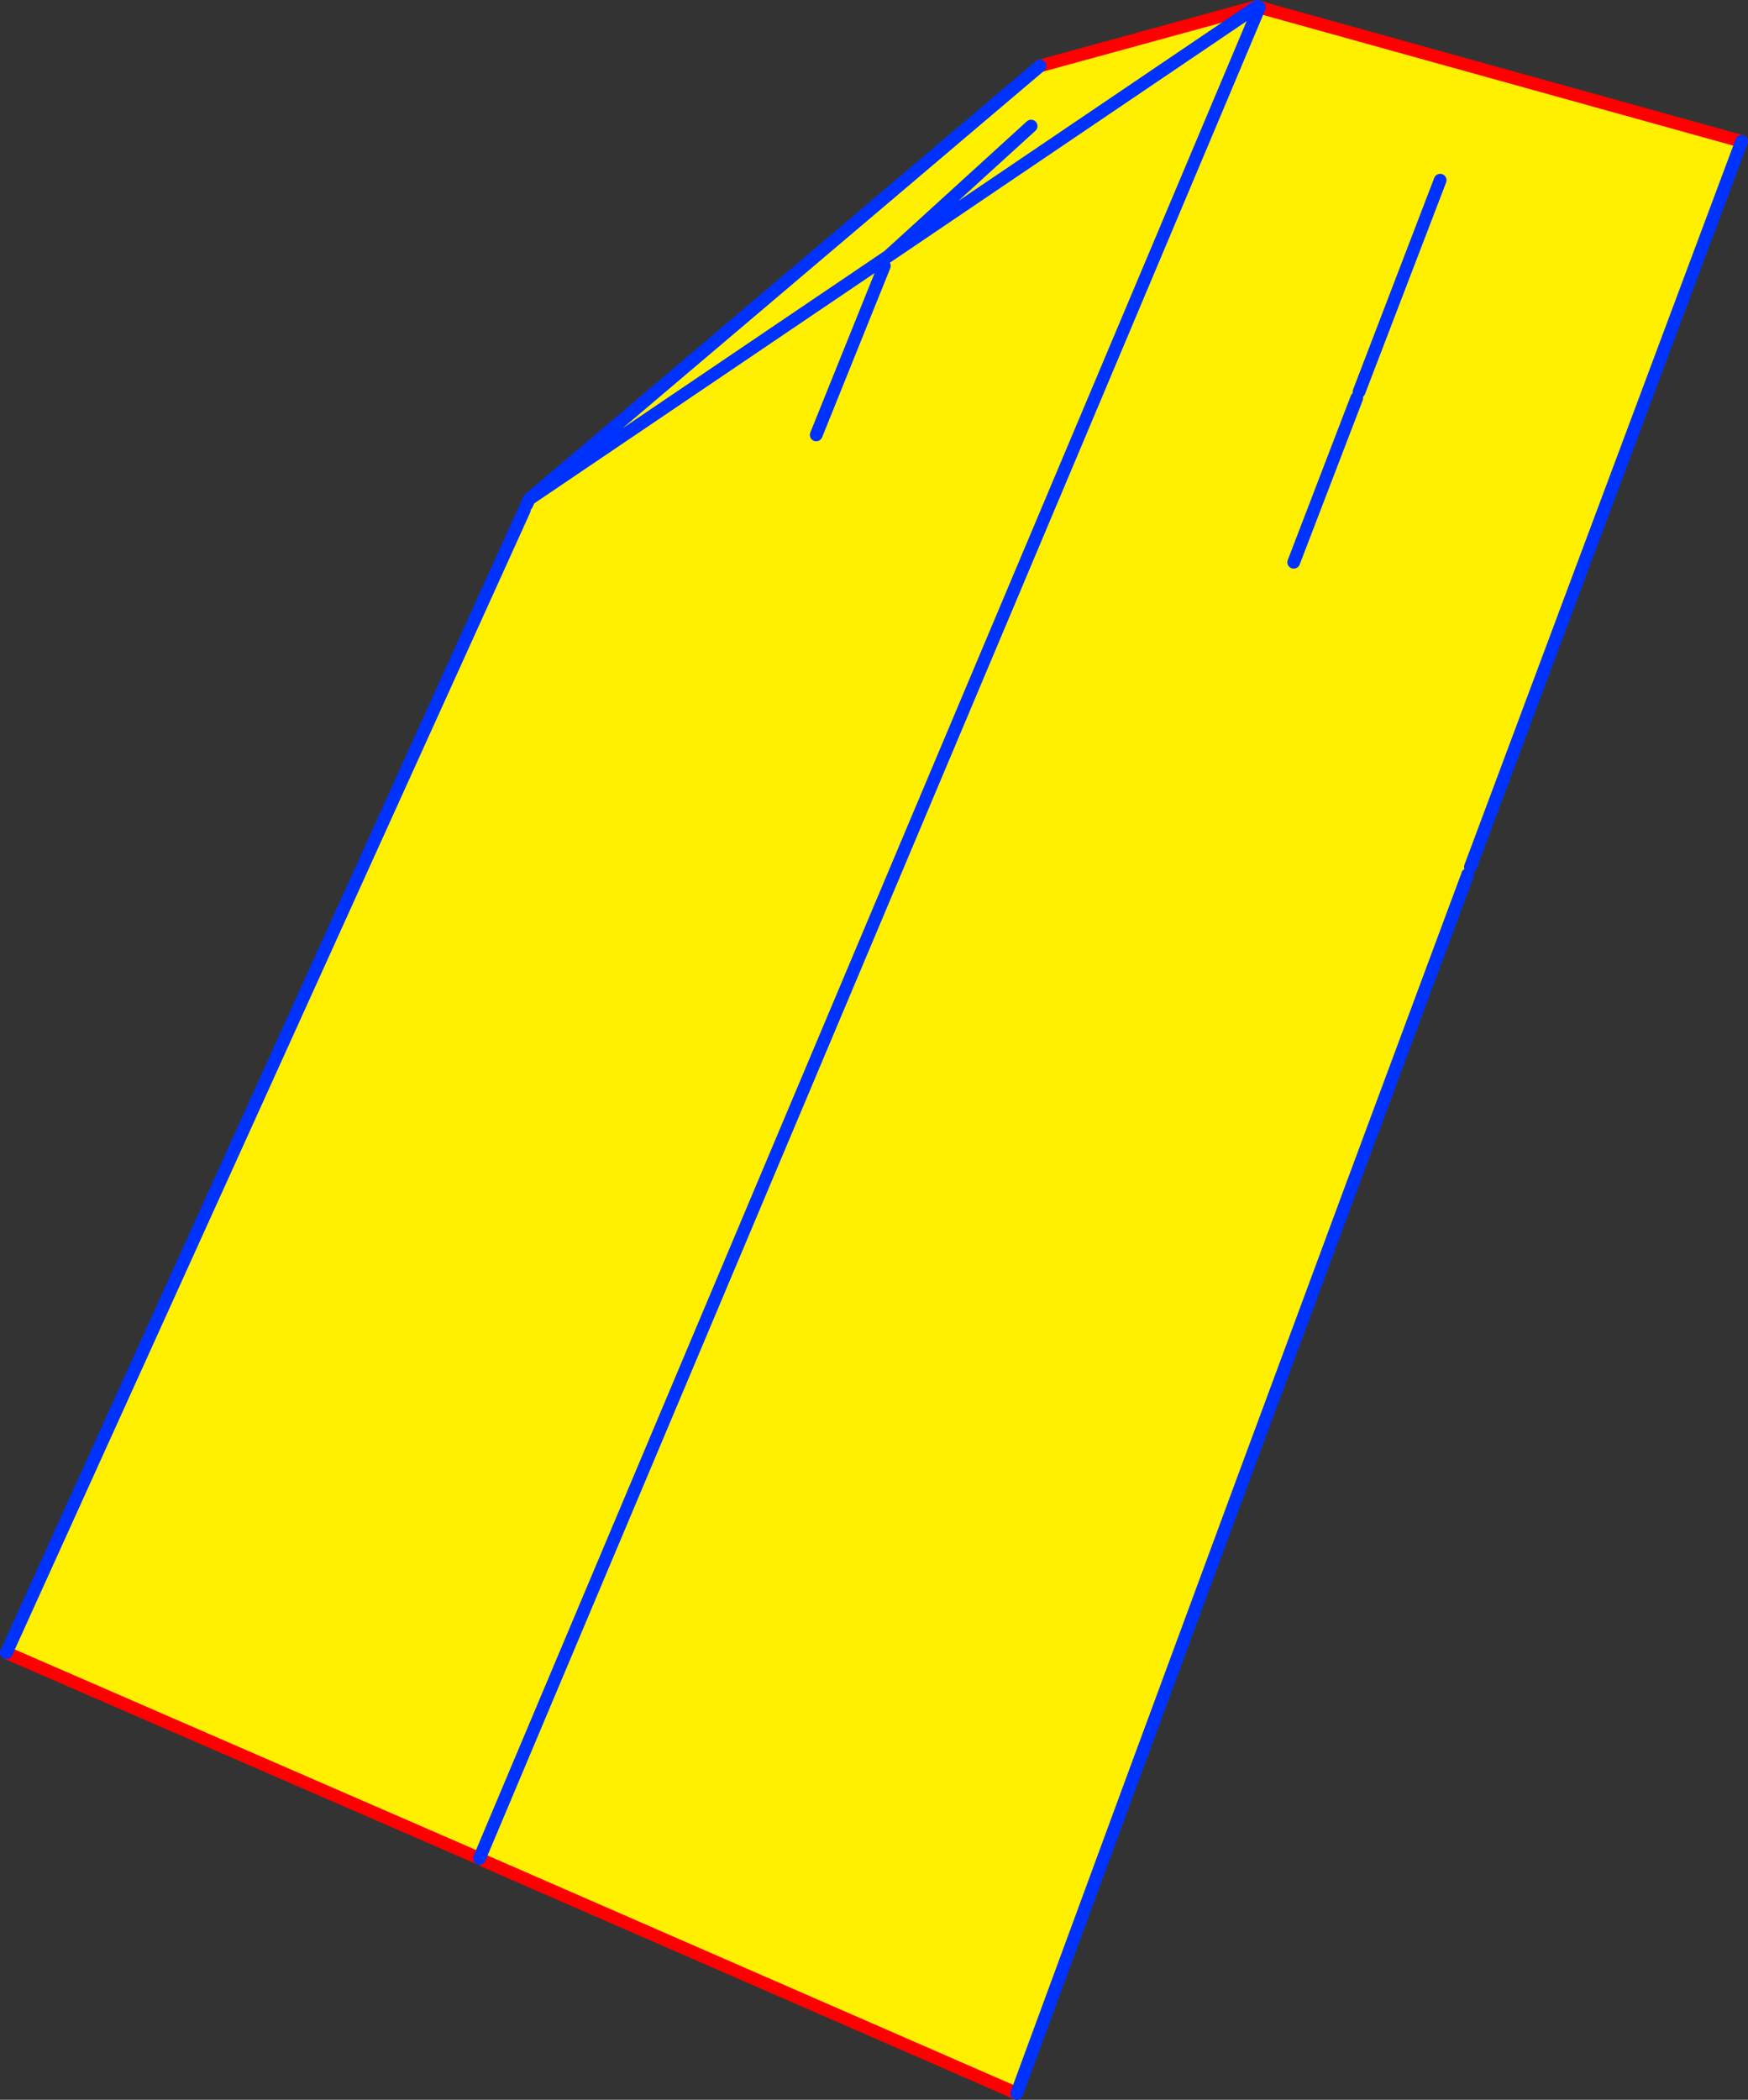
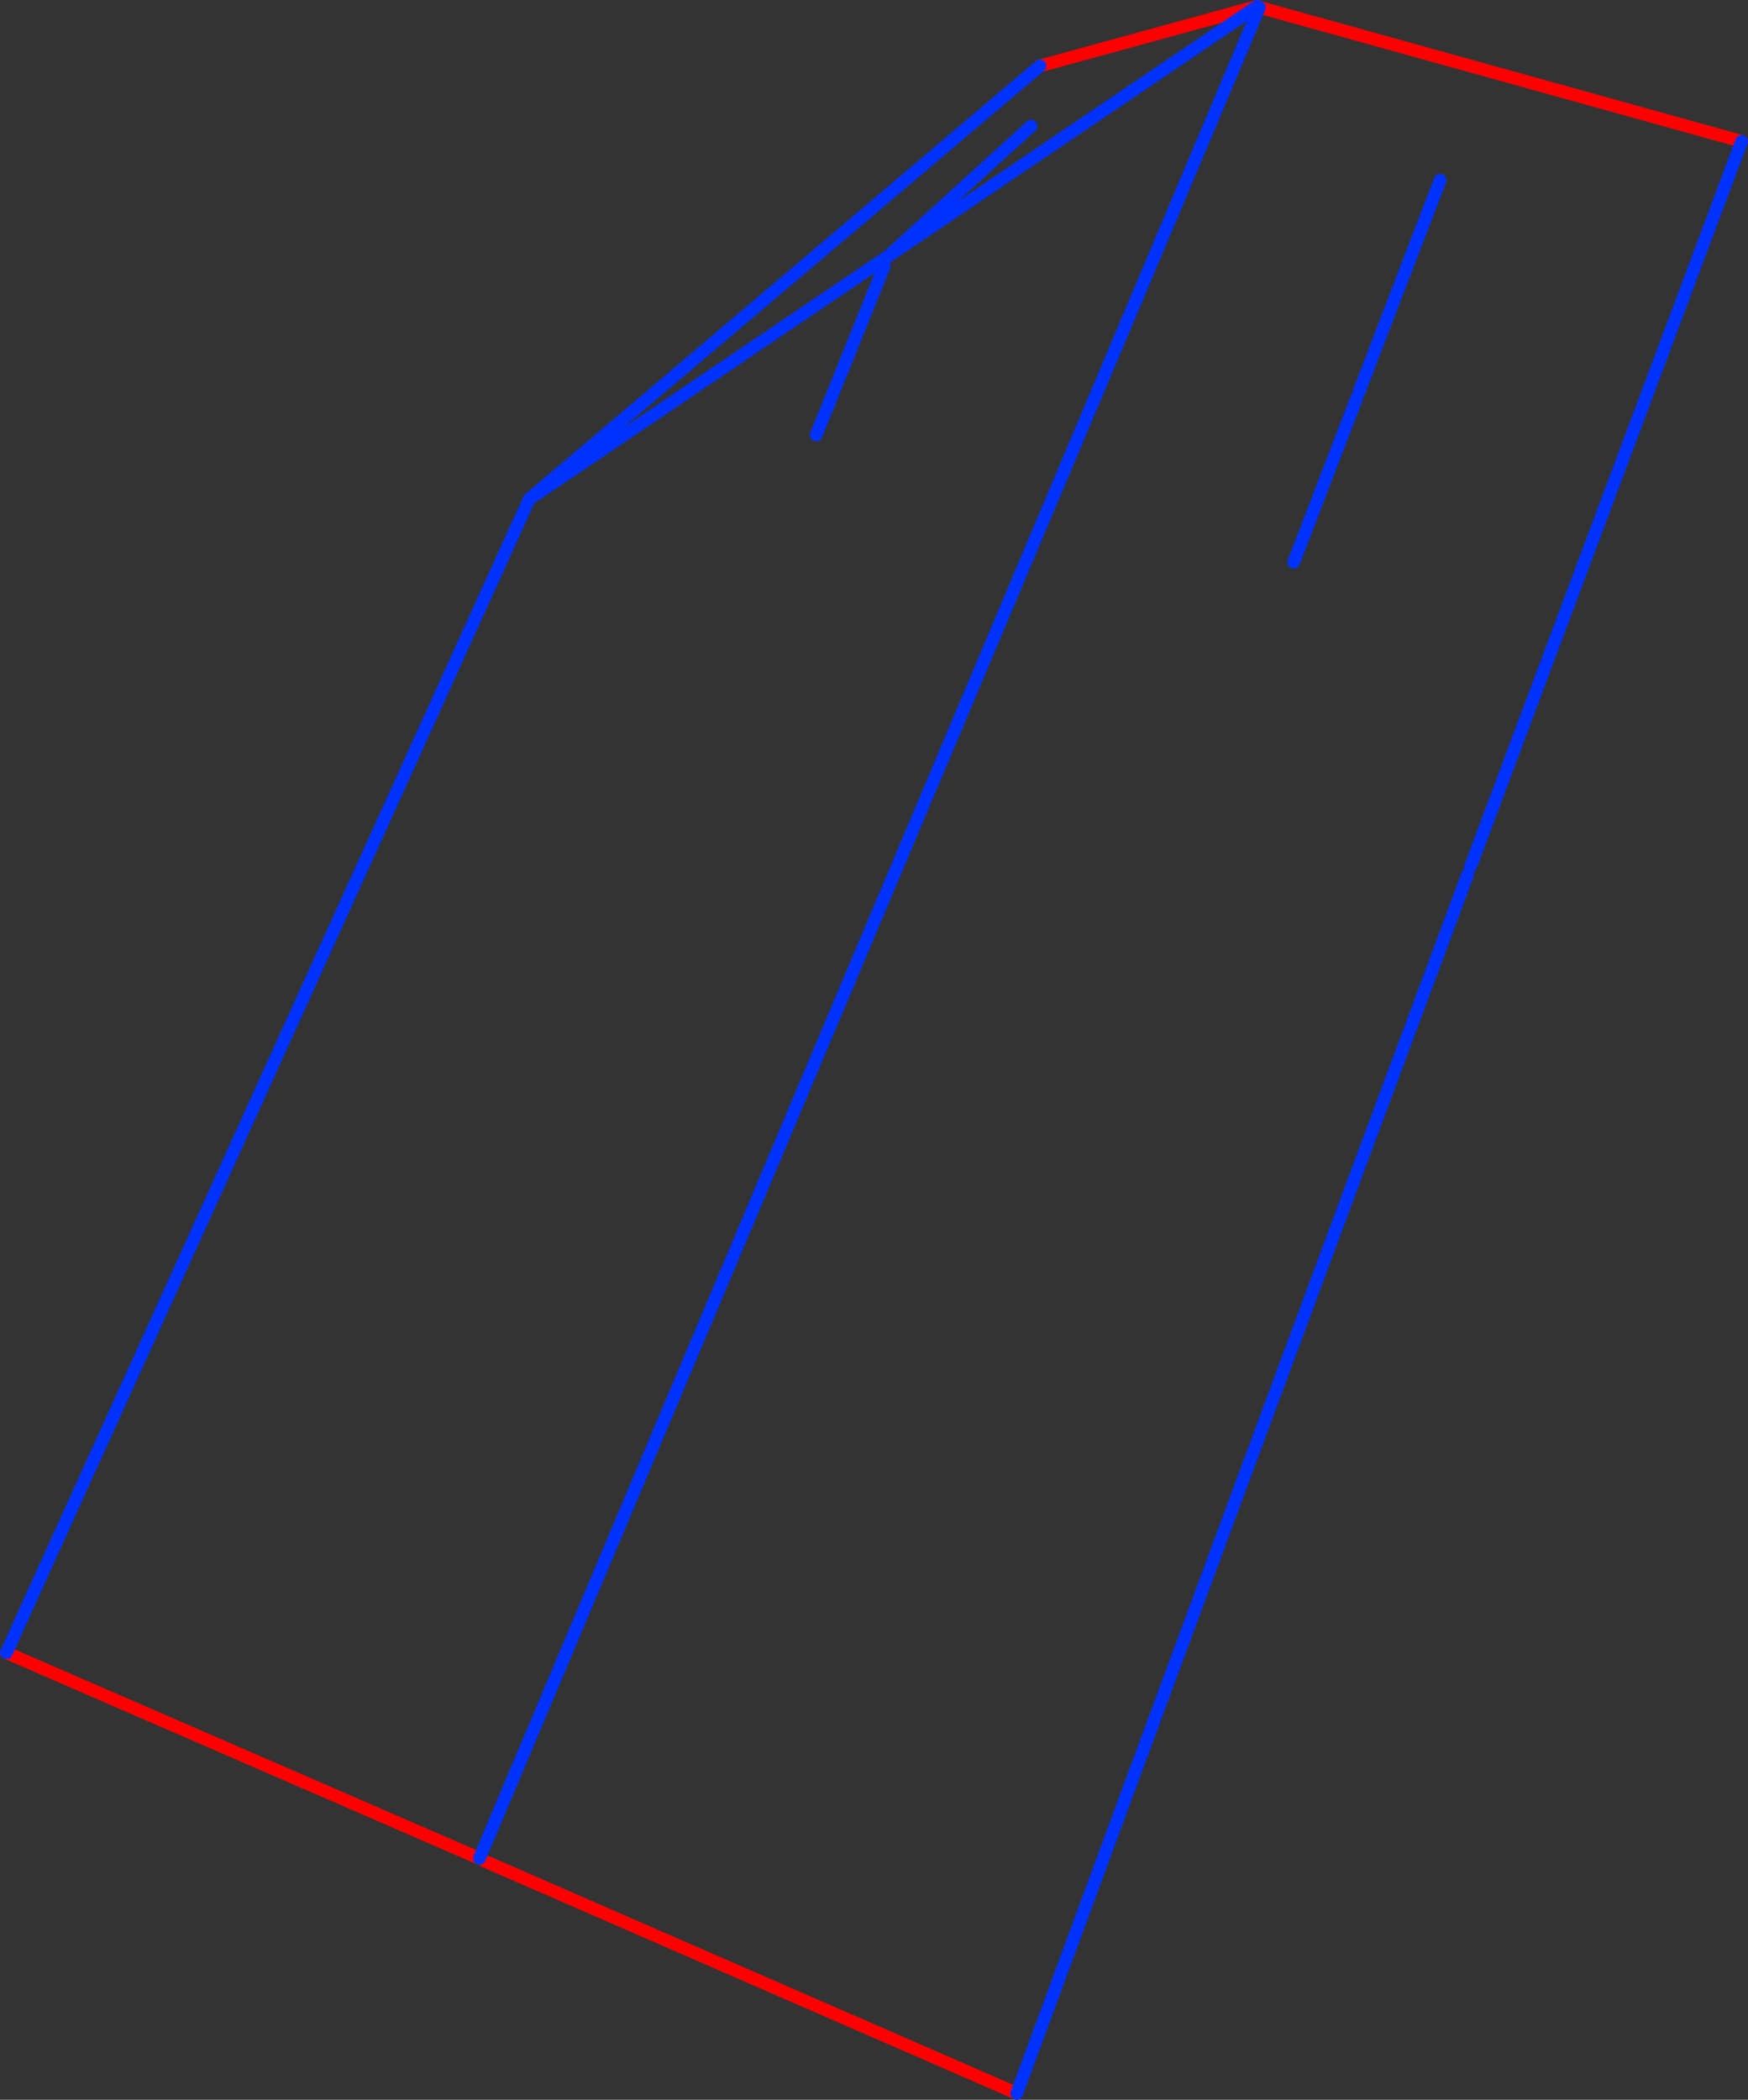
<svg xmlns="http://www.w3.org/2000/svg" height="329.75px" width="274.55px">
  <rect width="100%" height="100%" fill="#333333" stroke="none" />
  <g transform="matrix(1.0, 0.0, 0.0, 1.0, -203.45, -132.1)">
-     <path d="M401.25 133.25 L477.0 154.3 434.4 268.25 433.7 268.45 433.95 269.45 433.95 269.5 Q398.35 365.1 363.15 460.85 L279.5 424.35 278.75 423.95 401.15 133.5 278.75 423.95 204.45 391.65 285.8 212.2 286.15 211.4 286.55 210.55 286.55 210.5 366.8 142.45 400.9 133.1 401.05 133.15 401.15 133.5 401.25 133.25 M331.65 200.4 L342.35 173.85 331.65 200.4 M416.55 194.6 L406.65 220.4 416.55 194.6 M416.9 193.65 L429.65 160.4 416.9 193.65 M400.9 133.1 L343.0 172.3 365.4 151.9 343.0 172.3 400.9 133.1 M343.0 172.3 L286.55 210.5 343.0 172.3" fill="#fff000" fill-rule="evenodd" stroke="none" />
    <path d="M477.0 154.3 L401.25 133.25 401.25 133.2 401.05 133.15 400.9 133.1 366.8 142.45 M279.5 424.35 L363.15 460.85 M278.75 423.95 L204.45 391.65" fill="none" stroke="#ff0000" stroke-linecap="round" stroke-linejoin="round" stroke-width="2.0" />
    <path d="M401.25 133.25 L401.15 133.5 278.75 423.95 M363.15 460.85 Q398.35 365.1 433.95 269.5 L433.95 269.45 M434.4 268.25 L477.0 154.3 M401.05 133.15 L401.15 133.5 M365.4 151.9 L343.0 172.3 400.9 133.1 M429.65 160.4 L416.9 193.65 M406.65 220.4 L416.55 194.6 M342.35 173.85 L331.65 200.4 M286.15 211.4 L286.55 210.55 286.55 210.5 366.8 142.45 M204.45 391.65 L285.8 212.2 M286.55 210.5 L343.0 172.3" fill="none" stroke="#0032ff" stroke-linecap="round" stroke-linejoin="round" stroke-width="2.0" />
  </g>
</svg>